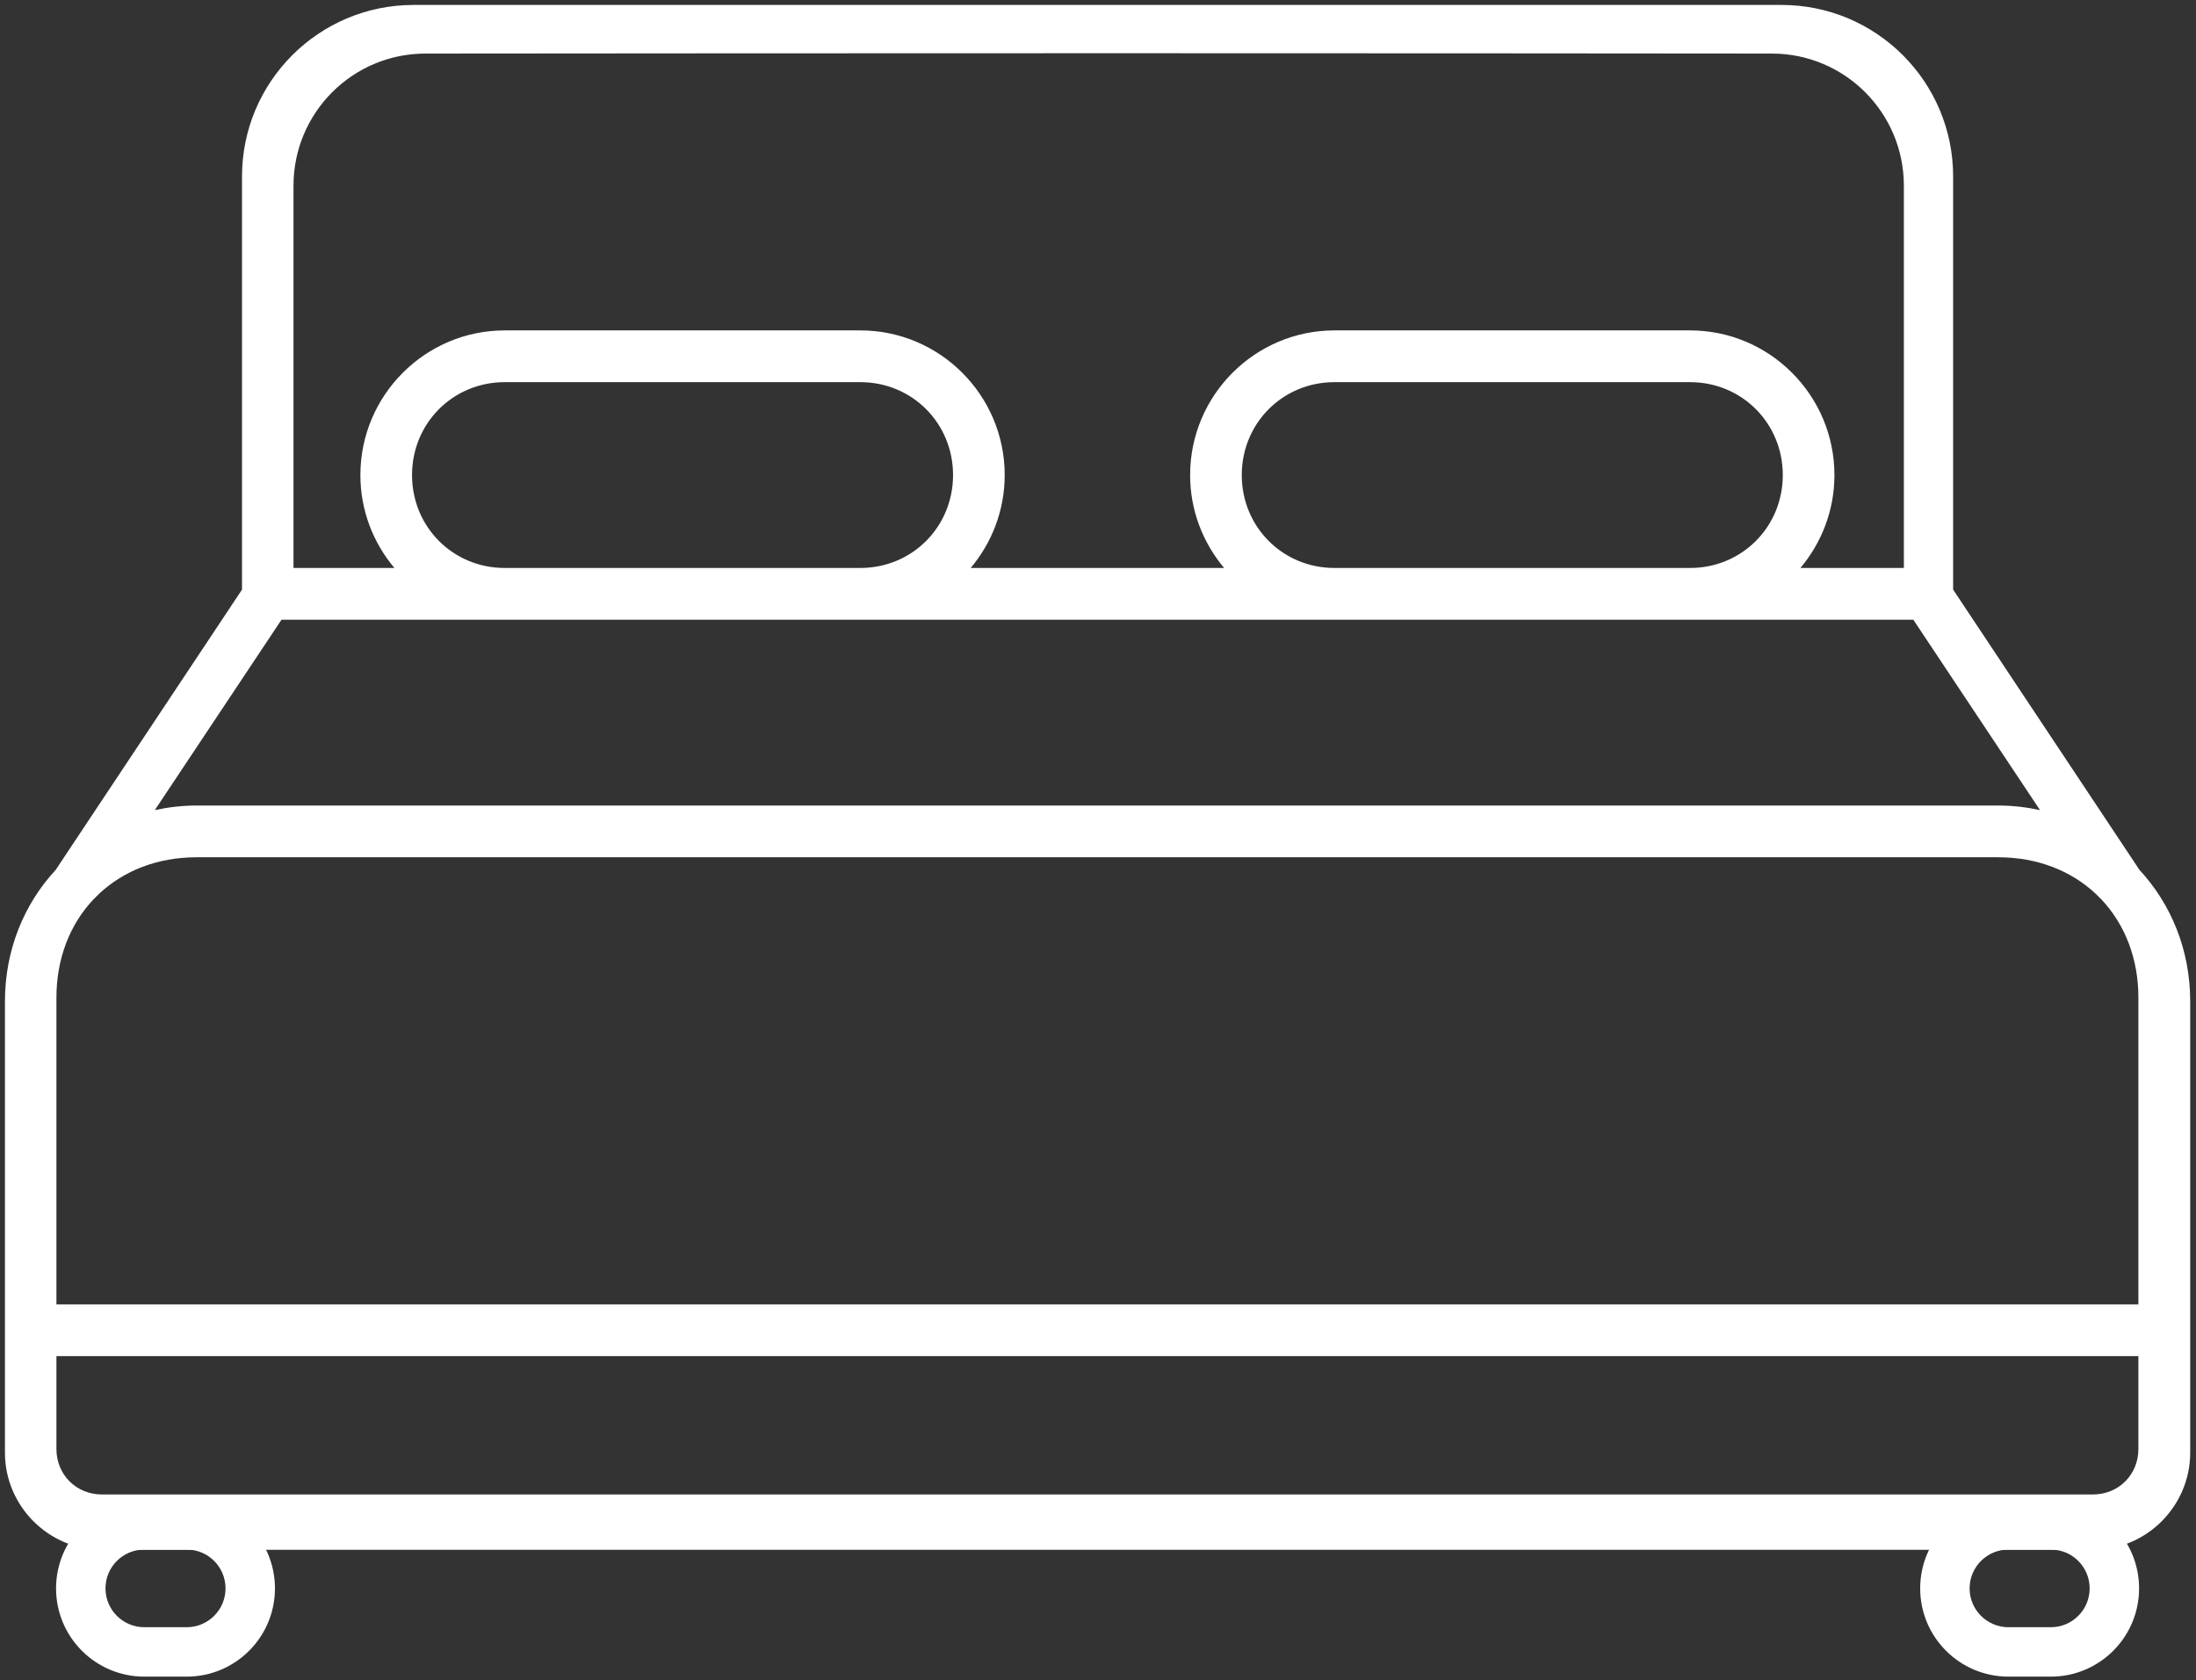
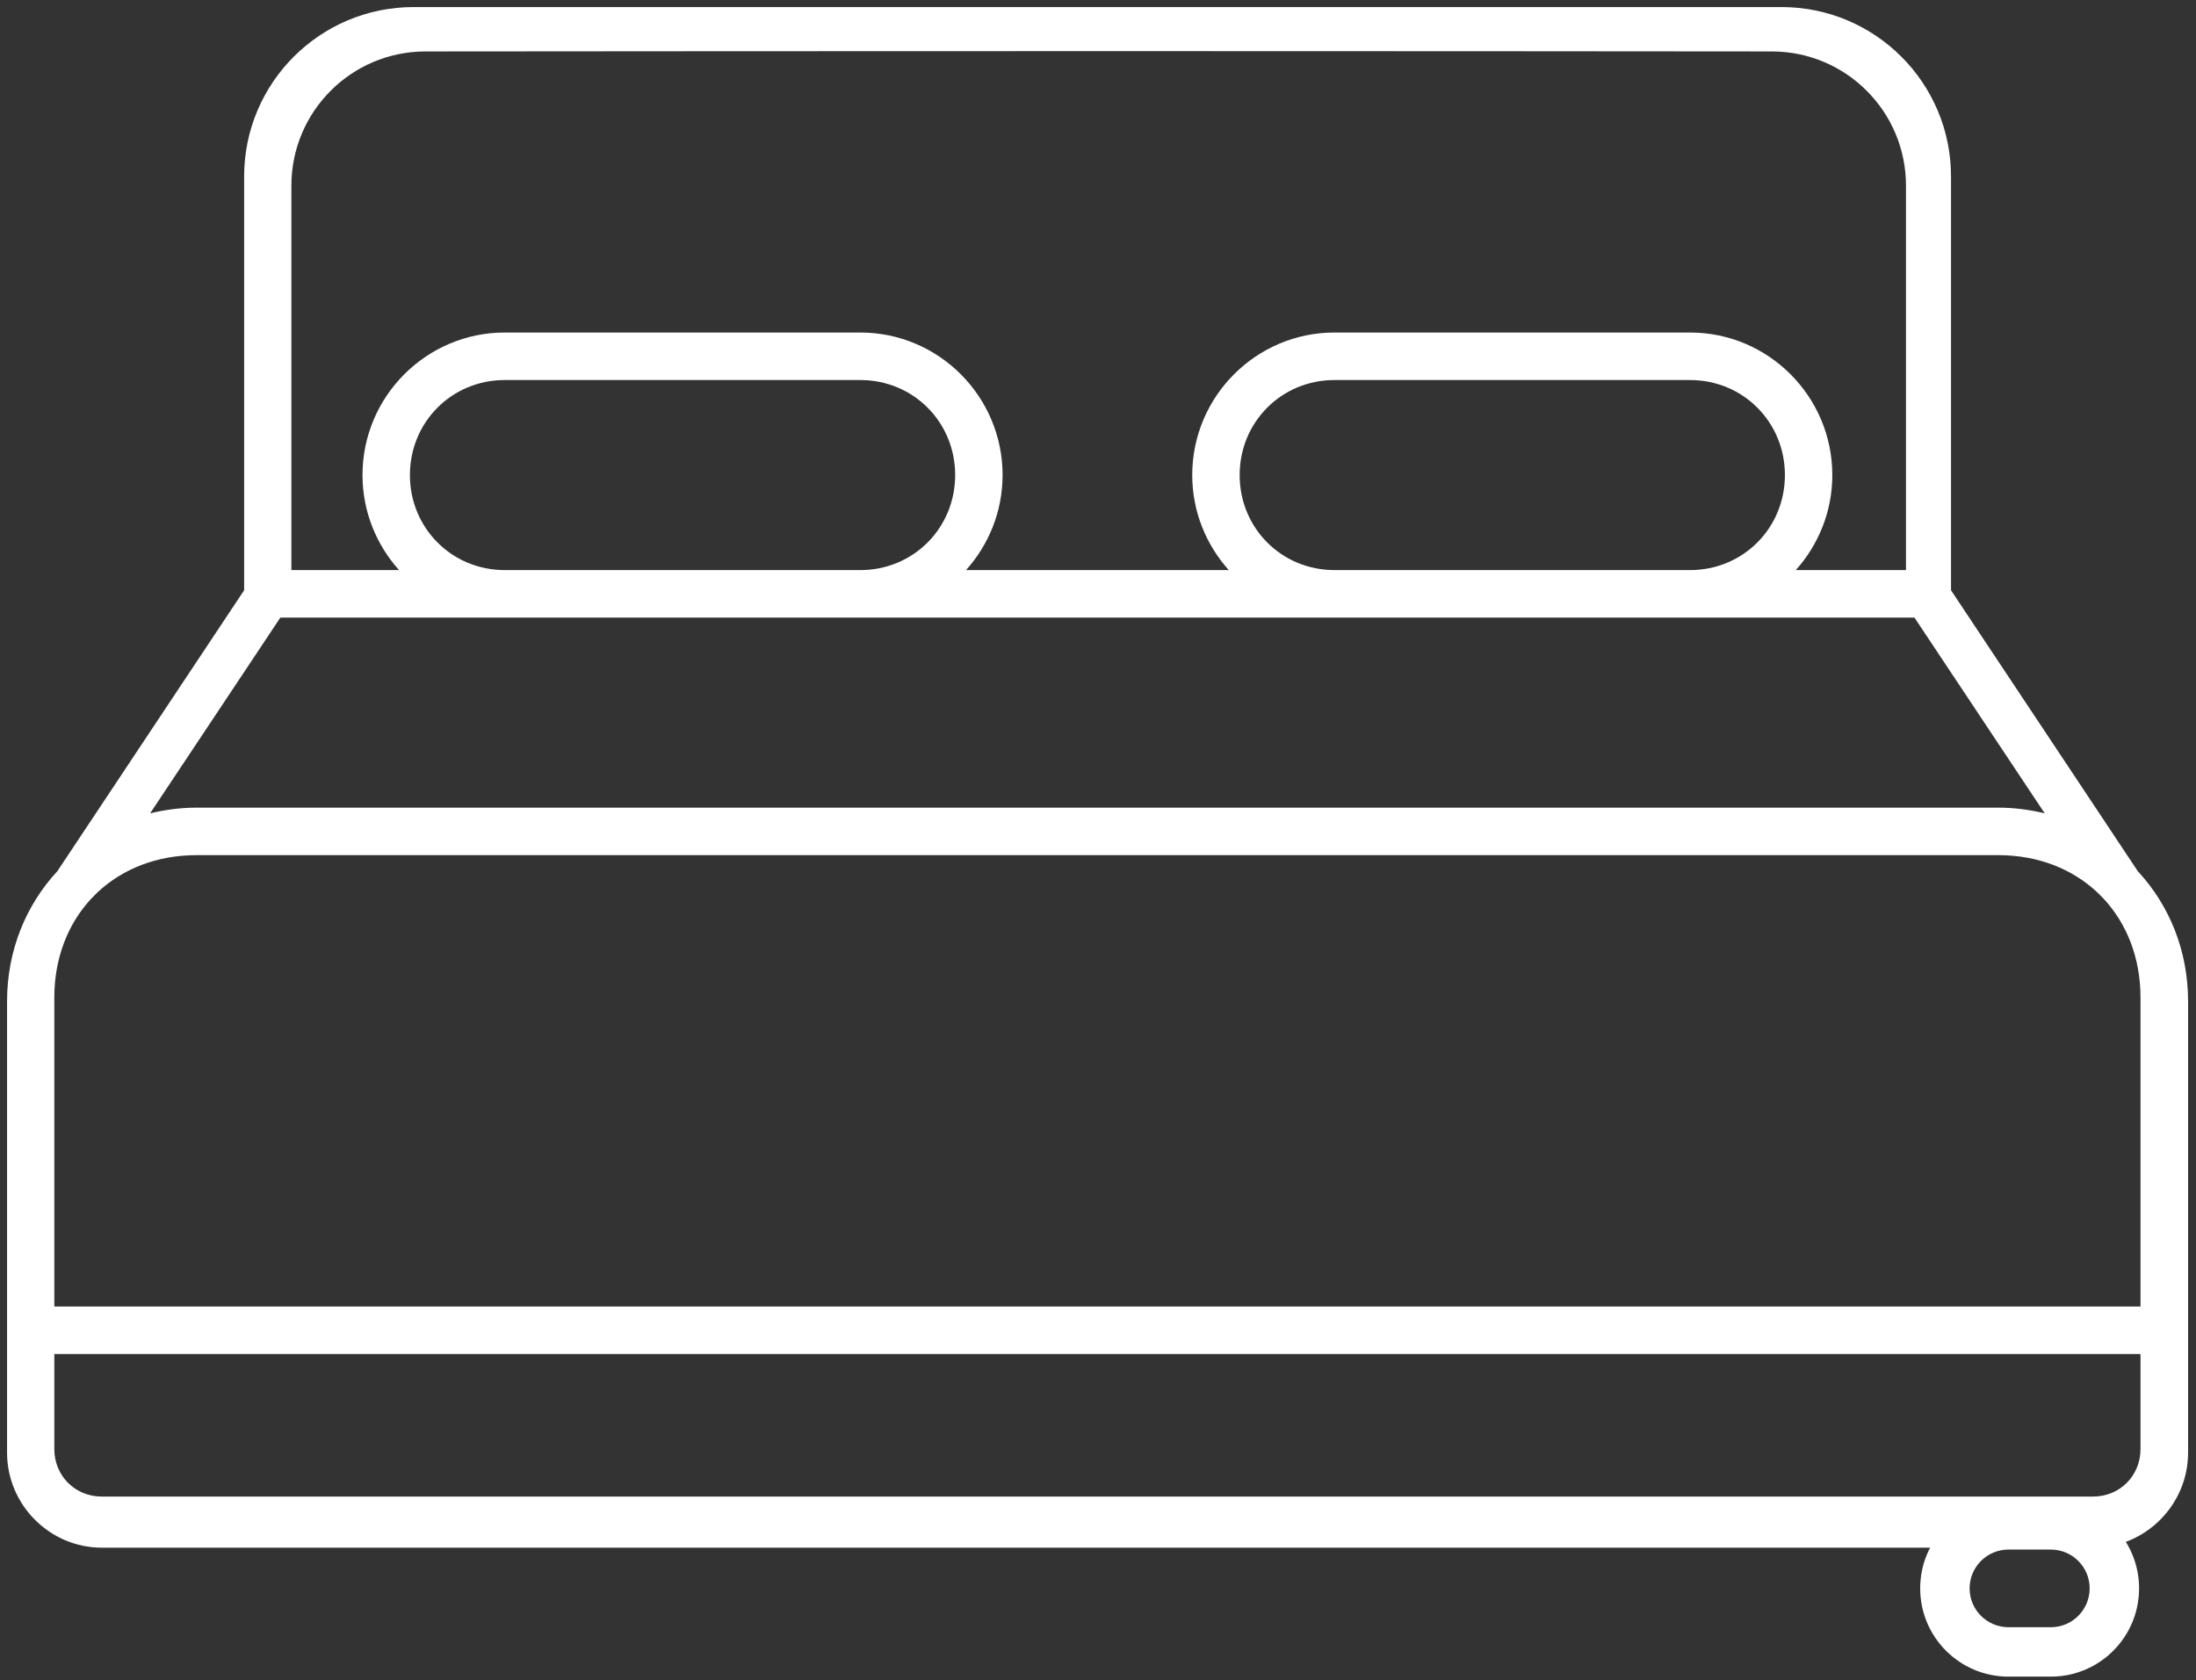
<svg xmlns="http://www.w3.org/2000/svg" width="311" height="238" viewBox="0 0 311 238" fill="none">
  <rect x="0" y="0" width="311" height="238" fill="#333333" stroke="none" />
  <path fill-rule="evenodd" clip-rule="evenodd" d="M34.574 25V83.612L8.128 123.401C3.694 128.18 1 134.616 1 141.837V205.774C1 213.173 7.048 219.234 14.43 219.234H17.787H41.288H269.59H296.449C303.831 219.234 309.879 213.173 309.879 205.774V141.837C309.879 134.619 307.188 128.186 302.757 123.408L276.305 83.612V25C276.305 11.745 265.56 1 252.305 1L155.439 1L58.574 1C45.319 1 34.574 11.745 34.574 25ZM250.948 7.288C229.752 7.269 194.143 7.24 157.985 7.24C118.705 7.24 81.831 7.269 60.248 7.288C49.754 7.297 41.266 15.81 41.266 26.303V80.754H56.512C53.307 77.177 51.338 72.465 51.338 67.294C51.338 56.166 60.38 47.103 71.482 47.103H121.843C132.945 47.103 141.987 56.166 141.987 67.294C141.987 72.465 140.018 77.177 136.813 80.754H174.02C170.815 77.177 168.846 72.465 168.846 67.294C168.846 56.166 177.889 47.103 188.99 47.103H239.351C250.453 47.103 259.495 56.166 259.495 67.294C259.495 72.465 257.526 77.177 254.322 80.754H269.928V26.303C269.928 15.81 261.441 7.297 250.948 7.288ZM121.843 53.833H71.482C63.984 53.833 58.053 59.778 58.053 67.294C58.053 74.809 63.984 80.754 71.482 80.754H121.843C129.341 80.754 135.272 74.809 135.272 67.294C135.272 59.778 129.341 53.833 121.843 53.833ZM239.351 53.833H188.99C181.492 53.833 175.561 59.778 175.561 67.294C175.561 74.809 181.492 80.754 188.99 80.754H239.351C246.849 80.754 252.781 74.809 252.781 67.294C252.781 59.778 246.849 53.833 239.351 53.833ZM271.128 87.484H39.705L21.259 115.213C23.359 114.705 25.555 114.405 27.836 114.405H282.997C285.279 114.405 287.474 114.705 289.574 115.213L271.128 87.484ZM282.997 121.135H27.836C22.208 121.135 17.364 123.081 13.83 126.386L12.925 127.293L12.918 127.3C9.628 130.842 7.692 135.692 7.692 141.326V185.072H303.141V141.326C303.141 135.677 301.194 130.818 297.889 127.274L297.01 126.393C293.475 123.084 288.629 121.135 282.997 121.135ZM303.141 191.802H7.692V205.262C7.692 209.049 10.629 211.993 14.407 211.993H296.427C300.205 211.993 303.141 209.049 303.141 205.262V191.802Z" fill="white" />
-   <path fill-rule="evenodd" clip-rule="evenodd" d="M58.574 1.3C45.485 1.3 34.874 11.911 34.874 25V83.703L8.364 123.588L8.348 123.606C3.965 128.329 1.3 134.693 1.3 141.837V205.774C1.3 213.008 7.214 218.934 14.43 218.934H296.449C303.665 218.934 309.579 213.008 309.579 205.774V141.837C309.579 134.696 306.917 128.335 302.537 123.612L302.521 123.594L276.005 83.703V25C276.005 11.911 265.394 1.3 252.305 1.3L58.574 1.3ZM34.274 25C34.274 11.58 45.153 0.7 58.574 0.7L252.305 0.7C265.725 0.7 276.605 11.58 276.605 25V83.521L302.994 123.222C307.465 128.053 310.179 134.552 310.179 141.837V205.774C310.179 213.338 303.997 219.534 296.449 219.534H14.43C6.881 219.534 0.7 213.338 0.7 205.774V141.837C0.7 134.549 3.416 128.047 7.891 123.215L34.274 83.521V25ZM157.985 7.54C118.705 7.54 81.832 7.569 60.248 7.588C49.92 7.597 41.566 15.975 41.566 26.303V80.454H55.854C52.86 76.891 51.038 72.305 51.038 67.294C51.038 56.001 60.214 46.803 71.482 46.803H121.843C133.111 46.803 142.287 56.001 142.287 67.294C142.287 72.305 140.465 76.891 137.471 80.454H173.362C170.368 76.891 168.546 72.305 168.546 67.294C168.546 56.001 177.722 46.803 188.99 46.803H239.351C250.619 46.803 259.795 56.001 259.795 67.294C259.795 72.305 257.973 76.891 254.979 80.454H269.628V26.303C269.628 15.975 261.275 7.597 250.948 7.588C229.752 7.569 194.142 7.54 157.985 7.54ZM60.247 6.988C81.831 6.969 118.705 6.94 157.985 6.94C194.143 6.94 229.752 6.969 250.948 6.988C261.608 6.997 270.228 15.645 270.228 26.303V81.054H253.65L254.098 80.554C257.256 77.029 259.195 72.387 259.195 67.294C259.195 56.331 250.287 47.403 239.351 47.403H188.99C178.055 47.403 169.146 56.331 169.146 67.294C169.146 72.387 171.085 77.029 174.243 80.554L174.691 81.054H136.142L136.59 80.554C139.748 77.029 141.687 72.387 141.687 67.294C141.687 56.331 132.778 47.403 121.843 47.403H71.482C60.547 47.403 51.638 56.331 51.638 67.294C51.638 72.387 53.577 77.029 56.735 80.554L57.183 81.054H40.966V26.303C40.966 15.645 49.588 6.997 60.247 6.988ZM71.482 54.133C64.151 54.133 58.353 59.944 58.353 67.294C58.353 74.644 64.151 80.454 71.482 80.454H121.843C129.175 80.454 134.972 74.644 134.972 67.294C134.972 59.944 129.175 54.133 121.843 54.133H71.482ZM57.753 67.294C57.753 59.614 63.818 53.533 71.482 53.533H121.843C129.507 53.533 135.572 59.614 135.572 67.294C135.572 74.974 129.507 81.054 121.843 81.054H71.482C63.818 81.054 57.753 74.974 57.753 67.294ZM188.99 54.133C181.659 54.133 175.861 59.944 175.861 67.294C175.861 74.644 181.659 80.454 188.99 80.454H239.351C246.683 80.454 252.481 74.644 252.481 67.294C252.481 59.944 246.683 54.133 239.351 54.133H188.99ZM175.261 67.294C175.261 59.614 181.326 53.533 188.99 53.533H239.351C247.015 53.533 253.081 59.614 253.081 67.294C253.081 74.974 247.015 81.054 239.351 81.054H188.99C181.326 81.054 175.261 74.974 175.261 67.294ZM39.544 87.184H271.289L290.248 115.685L289.503 115.505C287.424 115.002 285.252 114.705 282.997 114.705H27.836C25.581 114.705 23.409 115.002 21.33 115.505L20.585 115.685L39.544 87.184ZM39.866 87.784L21.926 114.753C23.822 114.343 25.794 114.105 27.836 114.105H282.997C285.039 114.105 287.012 114.343 288.907 114.753L270.967 87.784H39.866ZM14.039 126.602L13.14 127.503L13.138 127.504C13.138 127.505 13.138 127.505 13.137 127.505C13.137 127.506 13.136 127.507 13.136 127.507C9.902 130.989 7.992 135.764 7.992 141.326V184.772H302.841V141.326C302.841 135.75 300.921 130.966 297.673 127.482C297.672 127.481 297.67 127.48 297.669 127.479L296.805 126.612C296.804 126.611 296.803 126.61 296.801 126.609C293.326 123.357 288.556 121.435 282.997 121.435H27.836C22.281 121.435 17.514 123.354 14.039 126.602ZM13.625 126.167C17.218 122.807 22.137 120.835 27.836 120.835H282.997C288.7 120.835 293.621 122.81 297.215 126.174L297.223 126.181L298.108 127.069C301.469 130.672 303.441 135.607 303.441 141.326V185.372H7.392V141.326C7.392 135.621 9.354 130.697 12.699 127.096L12.703 127.091L12.71 127.084L12.713 127.082L13.625 126.167ZM7.392 191.502H303.441V205.263C303.441 209.214 300.371 212.293 296.426 212.293H14.407C10.463 212.293 7.392 209.214 7.392 205.263V191.502ZM7.992 192.102V205.263C7.992 208.884 10.795 211.693 14.407 211.693H296.426C300.038 211.693 302.841 208.884 302.841 205.263V192.102H7.992Z" fill="white" />
-   <path fill-rule="evenodd" clip-rule="evenodd" d="M7.939 225C7.939 218.096 13.536 212.5 20.439 212.5H26.439C33.343 212.5 38.94 218.096 38.94 225C38.94 231.904 33.343 237.5 26.439 237.5H20.439C13.536 237.5 7.939 231.904 7.939 225ZM20.439 219.5C17.402 219.5 14.94 221.962 14.94 225C14.94 228.038 17.402 230.5 20.439 230.5H26.439C29.477 230.5 31.939 228.038 31.939 225C31.939 221.962 29.477 219.5 26.439 219.5H20.439Z" fill="white" />
  <path fill-rule="evenodd" clip-rule="evenodd" d="M271.939 225C271.939 218.096 277.536 212.5 284.439 212.5H290.439C297.343 212.5 302.939 218.096 302.939 225C302.939 231.904 297.343 237.5 290.439 237.5H284.439C277.536 237.5 271.939 231.904 271.939 225ZM284.439 219.5C281.402 219.5 278.939 221.962 278.939 225C278.939 228.038 281.402 230.5 284.439 230.5H290.439C293.477 230.5 295.939 228.038 295.939 225C295.939 221.962 293.477 219.5 290.439 219.5H284.439Z" fill="white" />
</svg>